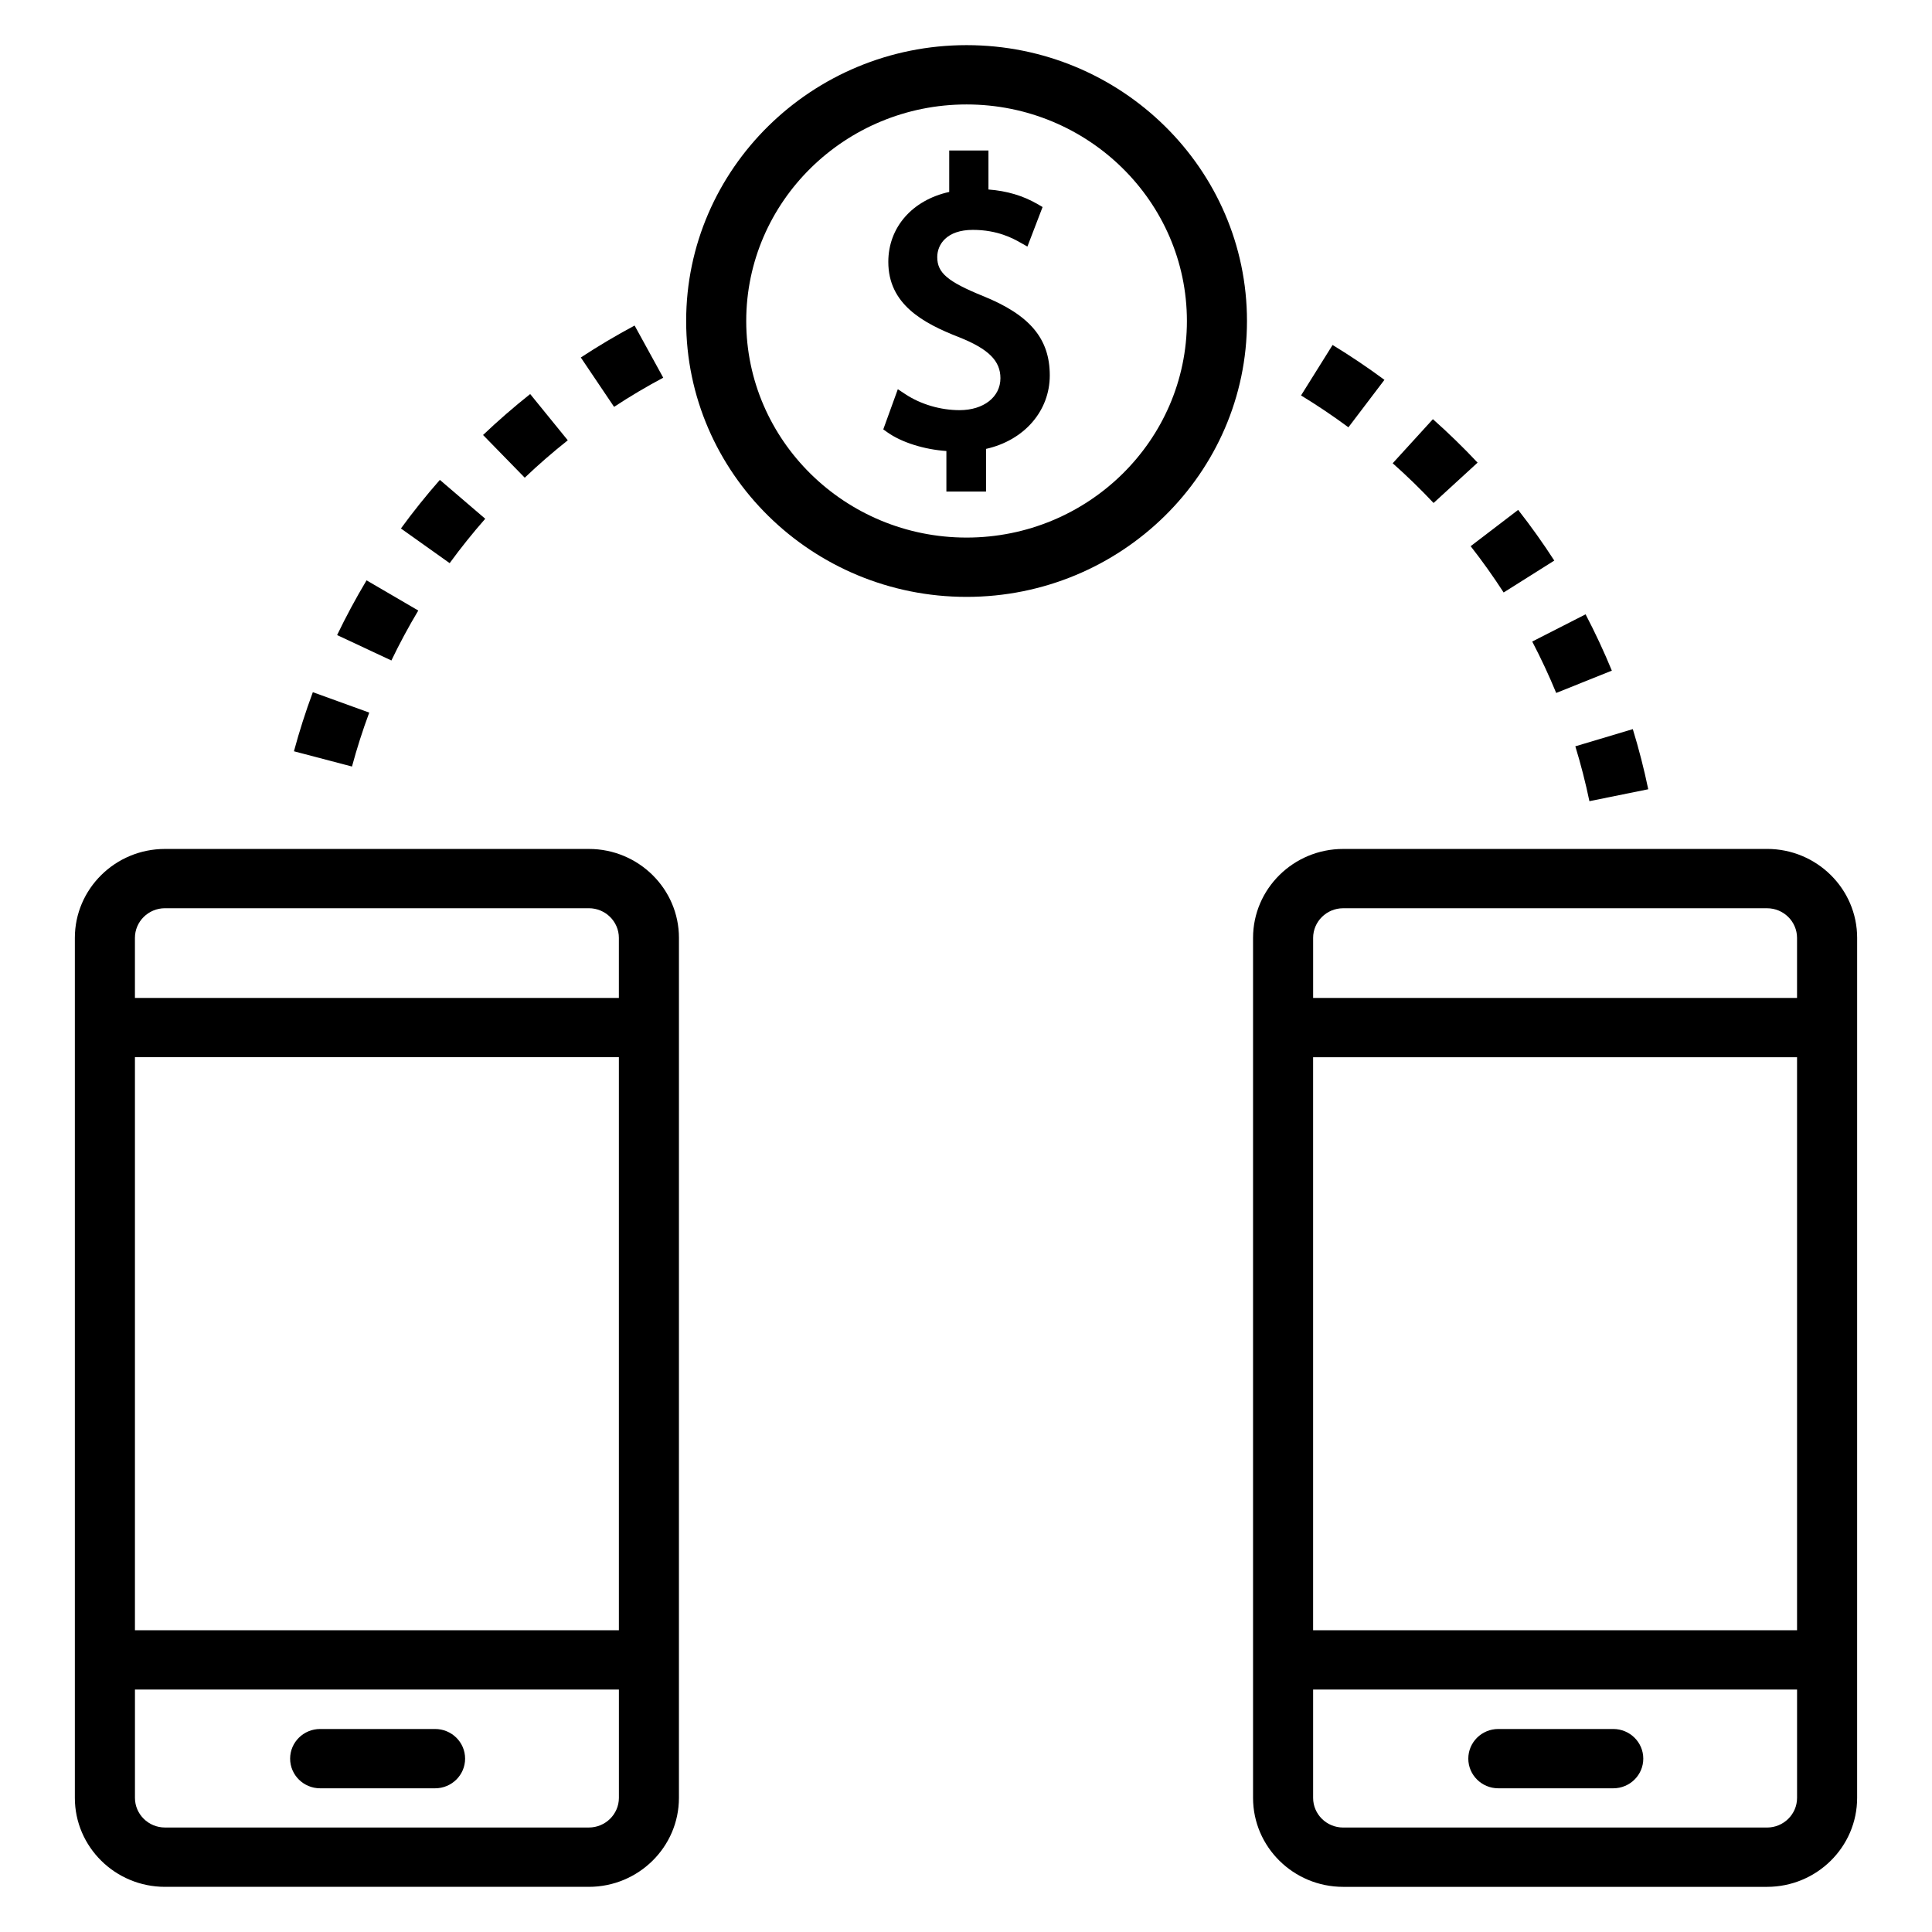
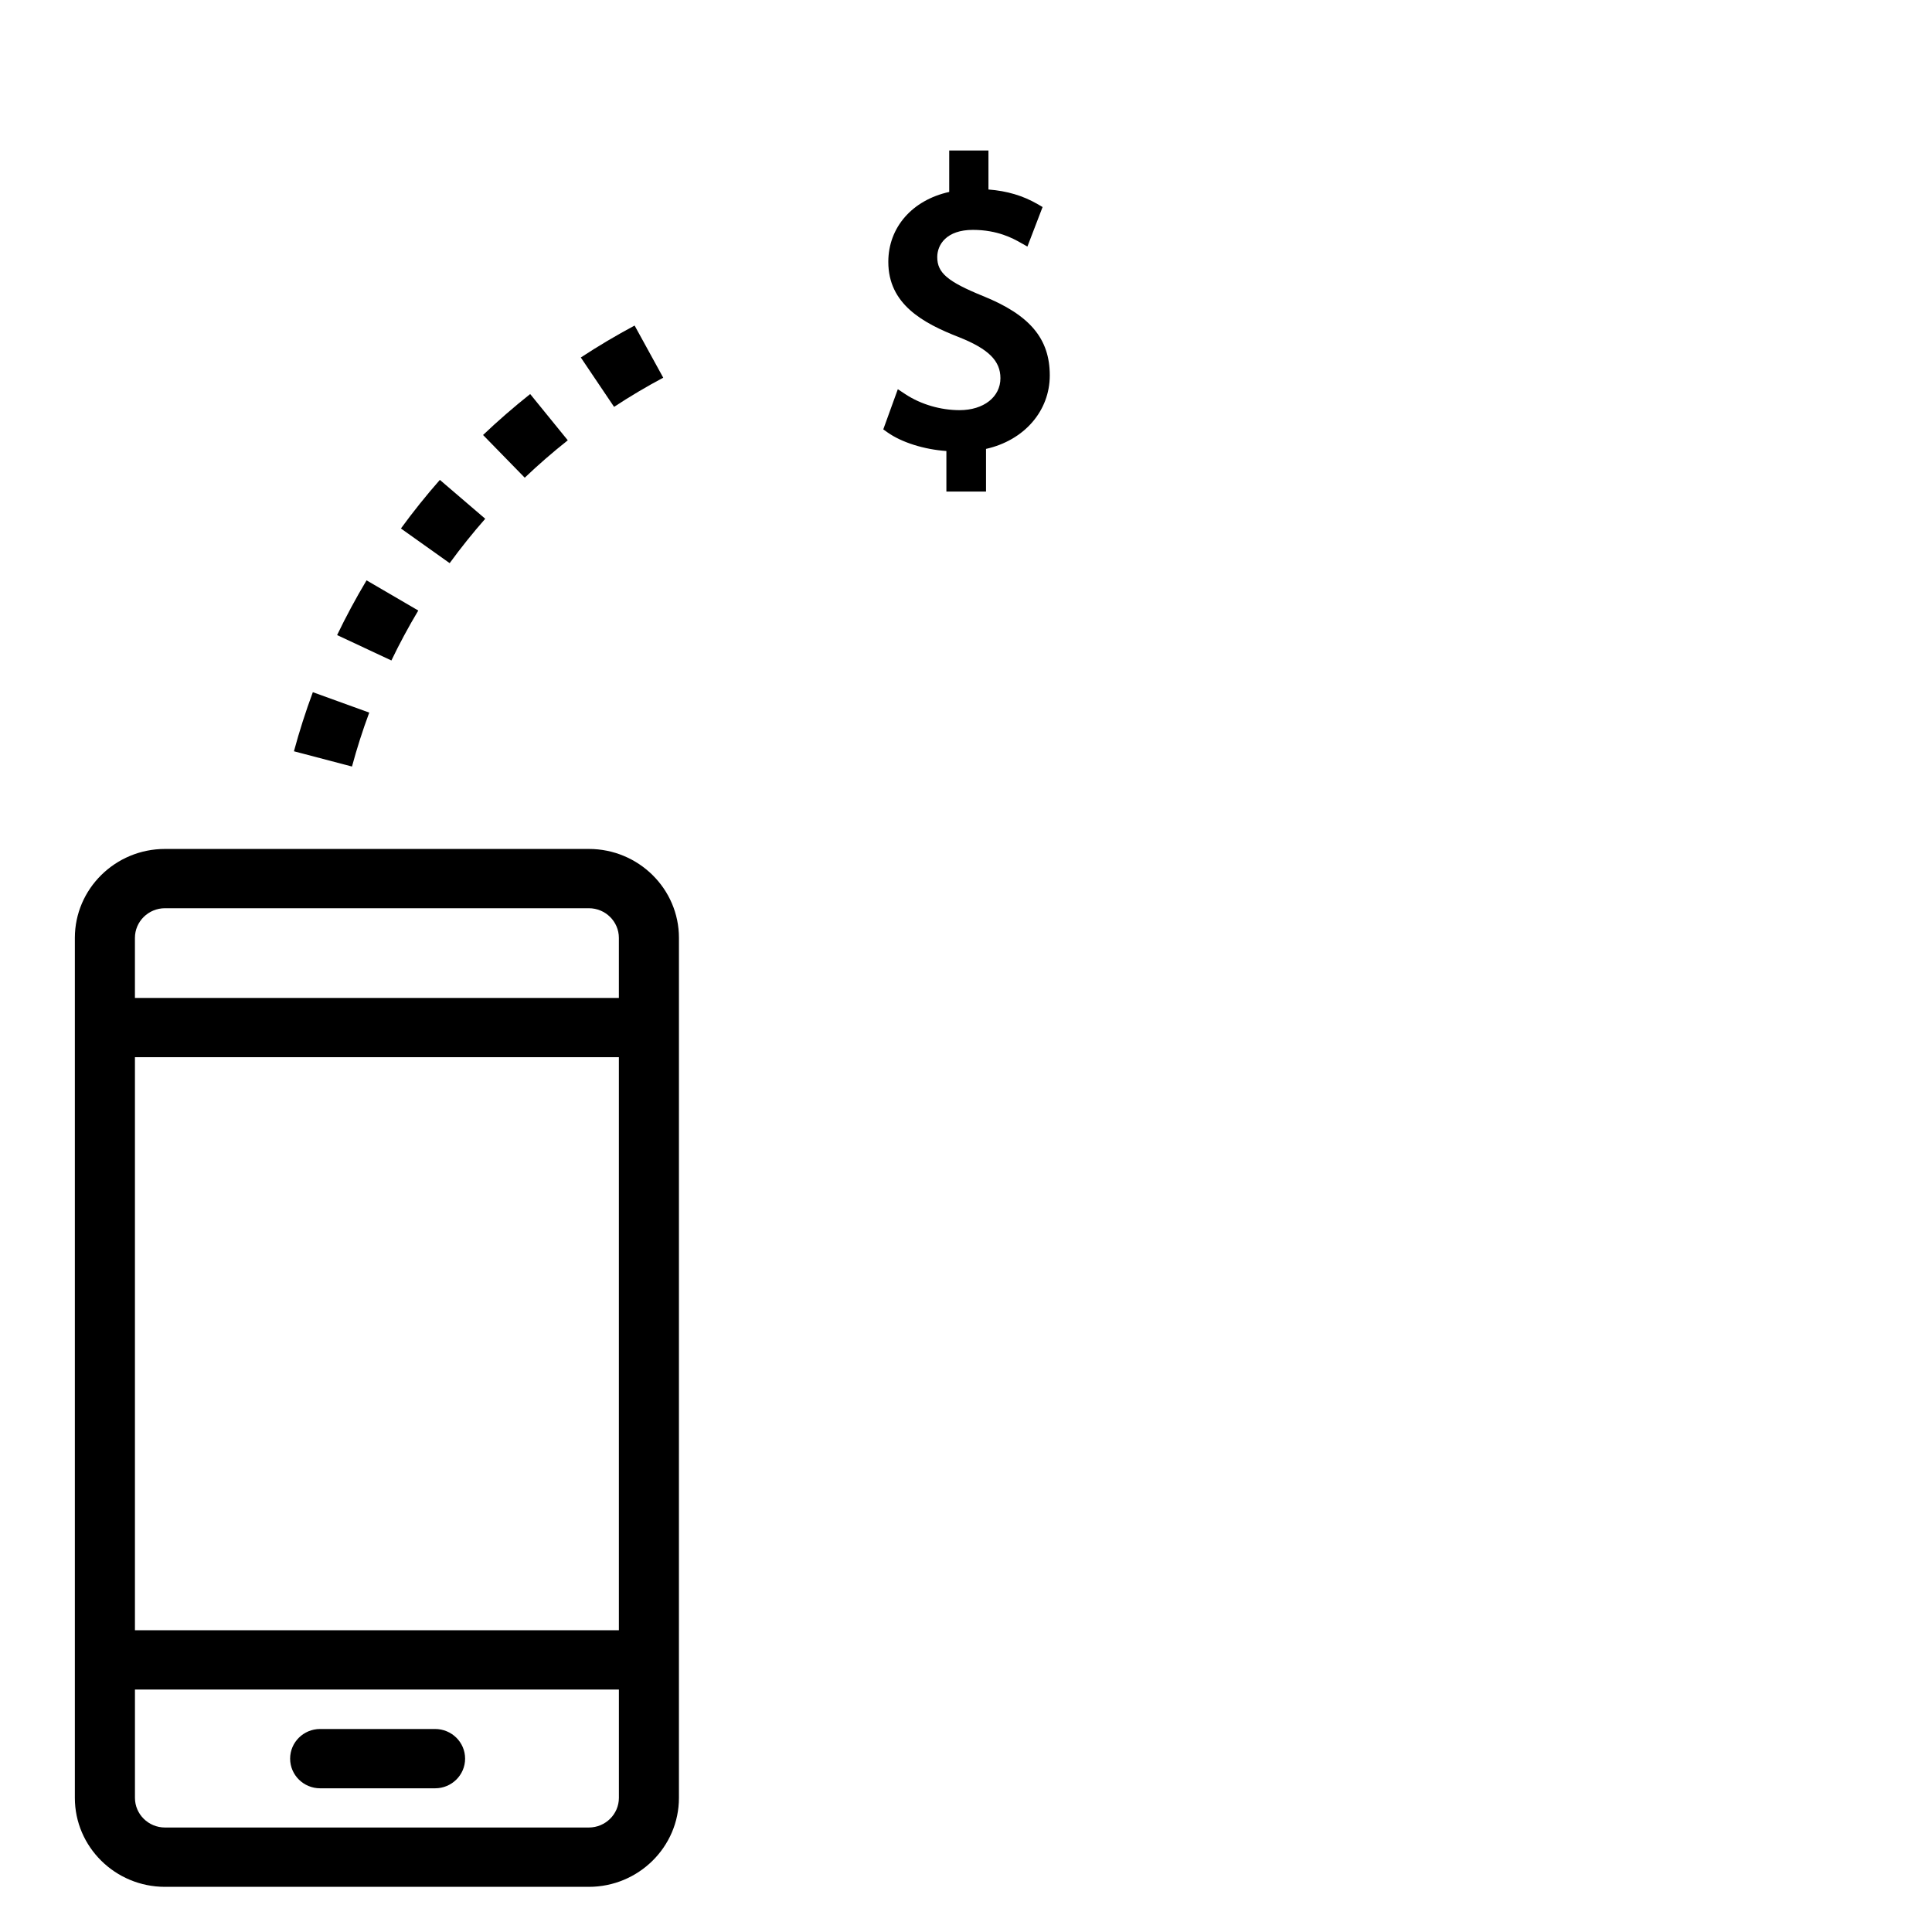
<svg xmlns="http://www.w3.org/2000/svg" fill="#000000" width="800px" height="800px" version="1.1" viewBox="144 144 512 512">
  <g>
    <path d="m300.05 368.98h-112.33c-13.172 0-23.883 10.574-23.883 23.574v227.9c0 13 10.711 23.578 23.879 23.578h112.33c13.168 0 23.879-10.574 23.879-23.578l0.004-227.9c0-13-10.707-23.574-23.879-23.574zm-120.29 207.05v-151.86h128.25v151.86zm7.961-191.34h112.33c4.387 0 7.957 3.523 7.957 7.859v15.91h-128.25v-15.91c0-4.332 3.57-7.859 7.961-7.859zm112.33 243.62h-112.33c-4.387 0-7.957-3.523-7.957-7.859v-28.707h128.25v28.707c-0.004 4.332-3.574 7.859-7.965 7.859z" />
    <path d="m259.3 602.2h-30.457c-4.398 0-7.957 3.519-7.957 7.859s3.566 7.859 7.957 7.859h30.457c4.398 0 7.957-3.519 7.957-7.859 0.004-4.34-3.559-7.859-7.957-7.859z" />
-     <path d="m612.28 368.98h-112.33c-13.168 0-23.879 10.574-23.879 23.578v227.9c0 13 10.711 23.578 23.879 23.578h112.33c13.168 0 23.879-10.574 23.879-23.578l0.004-227.91c0-13-10.711-23.574-23.879-23.574zm7.957 55.199v151.86h-128.25v-151.86zm-120.29-39.484h112.33c4.387 0 7.957 3.523 7.957 7.859v15.91h-128.24v-15.91c0-4.332 3.57-7.859 7.957-7.859zm112.33 243.62h-112.33c-4.387 0-7.957-3.523-7.957-7.859v-28.707h128.25v28.707c0 4.332-3.57 7.859-7.957 7.859z" />
-     <path d="m571.53 602.2h-30.457c-4.398 0-7.957 3.519-7.957 7.859s3.566 7.859 7.957 7.859h30.457c4.398 0 7.957-3.519 7.957-7.859 0.004-4.34-3.562-7.859-7.957-7.859z" />
    <path d="m237.28 347.14-15.383-4.043c1.418-5.258 3.102-10.527 5.008-15.66l14.949 5.41c-1.746 4.691-3.281 9.496-4.574 14.293zm10.445-28.105-14.387-6.734c2.363-4.922 4.992-9.801 7.805-14.504l13.707 8c-2.57 4.297-4.969 8.746-7.125 13.238zm15.441-25.797-12.918-9.184c3.219-4.418 6.691-8.75 10.32-12.879l12.023 10.301c-3.312 3.773-6.488 7.731-9.426 11.762zm19.895-22.645-11.047-11.316c3.969-3.773 8.172-7.422 12.488-10.852l9.965 12.258c-3.945 3.129-7.785 6.461-11.406 9.91zm23.676-18.77-8.816-13.086c4.602-3.019 9.398-5.867 14.258-8.465l7.586 13.82c-4.441 2.363-8.828 4.969-13.027 7.731z" />
-     <path d="m565.21 356.32c-1.016-4.879-2.269-9.773-3.731-14.539l15.234-4.555c1.602 5.223 2.981 10.582 4.09 15.934zm-8.801-28.68c-1.895-4.602-4.031-9.184-6.352-13.625l14.141-7.211c2.543 4.859 4.883 9.883 6.957 14.922zm-13.93-26.625c-2.719-4.207-5.66-8.336-8.742-12.273l12.59-9.617c3.379 4.309 6.598 8.828 9.574 13.434zm-18.57-23.719c-3.426-3.644-7.07-7.188-10.832-10.527l10.656-11.684c4.113 3.656 8.098 7.531 11.844 11.52zm-22.566-20.055c-4.047-2.992-8.273-5.836-12.555-8.445l8.359-13.375c4.691 2.859 9.312 5.969 13.742 9.242z" />
-     <path d="m400.15 302.18c-40.973 0-74.312-32.797-74.312-73.113 0-40.309 33.34-73.105 74.312-73.105 40.973 0 74.312 32.793 74.312 73.109 0 40.312-33.34 73.109-74.312 73.109zm0-130.5c-32.195 0-58.391 25.746-58.391 57.391s26.195 57.391 58.391 57.391c32.195 0 58.391-25.746 58.391-57.391 0-31.648-26.195-57.391-58.391-57.391z" />
    <path d="m404.47 222.44c-9.379-3.828-12.09-6.144-12.09-10.309 0-3.324 2.473-7.211 9.445-7.211 6.602 0 10.75 2.34 12.531 3.34l1.918 1.082 4.019-10.477-1.375-0.801c-3.812-2.203-8.059-3.469-12.969-3.844v-10.336h-10.398v10.98c-9.82 2.176-16.141 9.406-16.141 18.535 0 11.16 9.047 16.199 18.812 19.988 7.742 3.098 10.902 6.234 10.902 10.832 0 4.992-4.457 8.477-10.832 8.477-5.047 0-10.273-1.539-14.348-4.223l-2.012-1.328-3.856 10.645 1.156 0.824c3.738 2.633 9.668 4.5 15.57 4.91v10.742h10.504v-11.305c10.125-2.266 16.895-10.047 16.895-19.477 0.004-9.746-5.301-16.039-17.734-21.047z" />
  </g>
</svg>